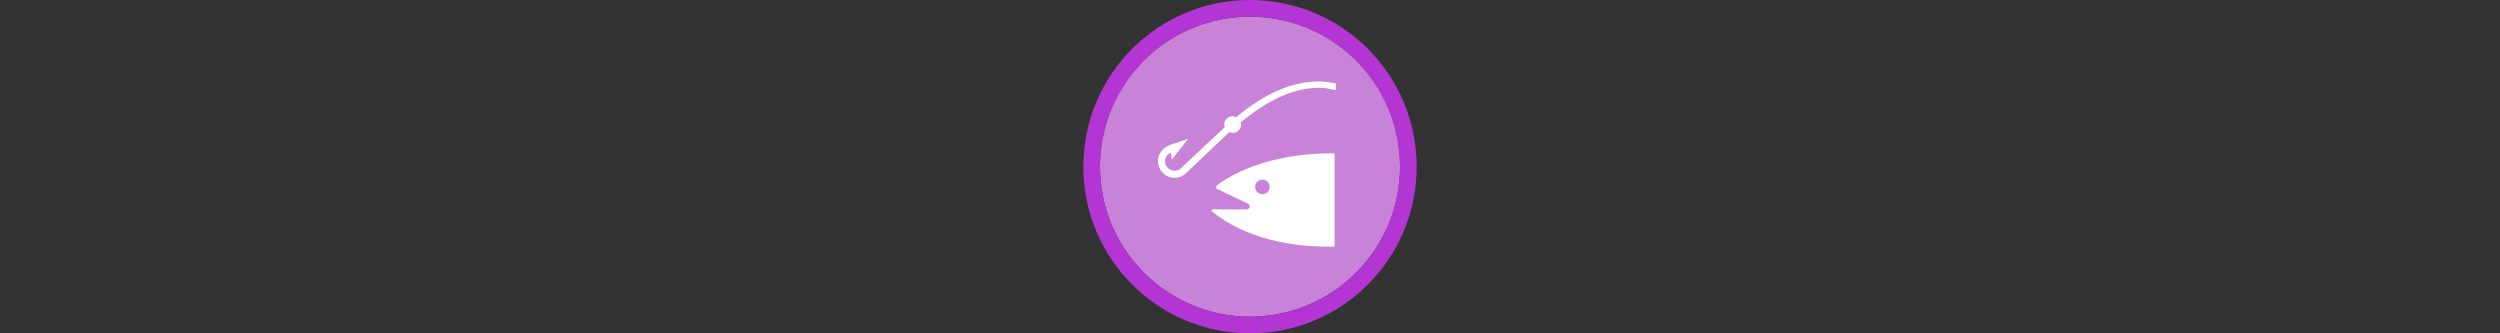
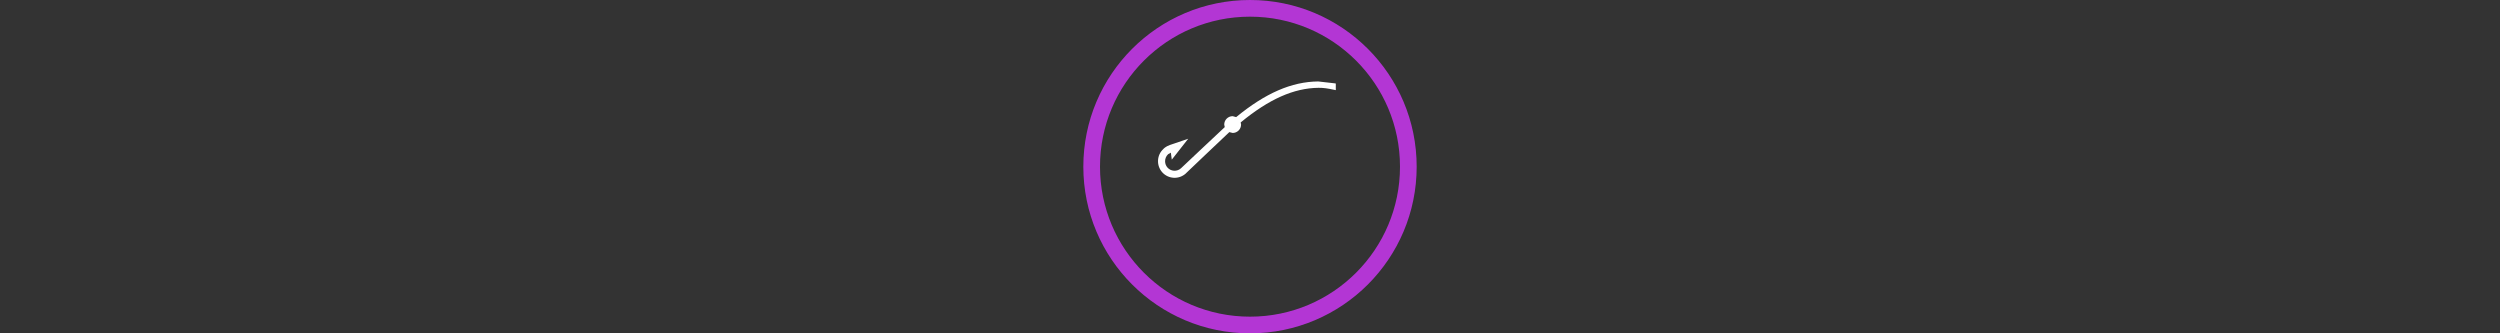
<svg xmlns="http://www.w3.org/2000/svg" width="300" height="40" viewBox="0 0 300 40" fill="none">
  <rect x="0" y="0" width="300" height="40" fill="#333333" stroke="none" />
  <g transform="translate(130, 0) scale(2 2) ">
-     <path opacity="0.956" d="M9.999 1C14.963 1 19 5.002 19 10C19 14.966 14.963 19 9.999 19C5.037 19 1 14.966 1 10C1 5.002 5.037 1 9.999 1Z" fill="#CF87E1" />
    <path opacity="0.95" fill-rule="evenodd" clip-rule="evenodd" d="M10 19C14.971 19 19 14.971 19 10C19 5.029 14.971 1 10 1C5.029 1 1 5.029 1 10C1 14.971 5.029 19 10 19ZM10 20C15.523 20 20 15.523 20 10C20 4.477 15.523 0 10 0C4.477 0 0 4.477 0 10C0 15.523 4.477 20 10 20Z" fill="#BA37DD" />
  </g>%n%n
<g transform="translate(138, 8) scale(0.041 0.041) ">
-     <path d="M329.105 373.173C340.914 373.173 350.335 363.62 350.335 351.877C350.335 340.135 340.848 330.581 329.105 330.581C317.362 330.581 307.742 340.135 307.742 351.877C307.742 363.62 317.362 373.173 329.105 373.173ZM540.341 526.824C414.024 528.682 281.935 504.599 180.895 423.329C180.231 422.732 179.966 421.936 179.966 421.007C179.966 419.149 181.492 417.623 183.349 417.623L282.997 417.756C287.773 417.756 291.82 413.775 291.82 408.932C291.82 405.284 290.162 402.762 286.247 400.839L196.22 357.848C194.561 356.787 193.367 354.929 193.367 352.806C193.367 351.214 194.031 349.754 195.026 348.627C195.026 348.627 304.757 251.633 540.341 253.756V526.824Z" fill="#ffffff" />
-     <path d="M492.242 43.249C414.156 44.112 337.796 77.416 252.147 147.673C248.962 146.811 241.93 144.887 241.93 144.887C228.33 144.887 217.25 155.9 217.25 169.5C217.25 169.5 218.245 174.078 218.776 176.931C216.122 179.385 149.58 241.881 149.58 241.881L90.734 297.343C85.228 302.385 78.063 304.906 70.566 304.575C63.135 304.243 56.302 300.992 51.326 295.486C46.483 290.112 44.161 283.411 44.161 276.711C44.161 269.147 47.213 261.584 53.184 256.078C53.184 256.078 57.629 253.623 61.013 251.699C61.742 256.741 63.799 272.133 63.799 272.133L111.831 210.965L58.889 229.01C44.957 233.787 39.186 240.819 38.987 241.151C19.614 258.732 18.088 289.515 36.001 309.351C54.046 329.254 84.83 330.647 104.733 312.669L105.263 312.005L161.058 258.864C161.058 258.864 229.988 193.715 232.178 191.526C235.495 192.389 241.996 194.047 241.996 194.047C255.53 194.047 266.543 182.968 266.543 169.368C266.543 169.368 265.88 165.785 265.415 163.198C348.278 95.063 420.724 62.688 493.304 61.892C508.231 61.759 520.173 63.683 539.744 67.863L543.791 68.725V49.353L541.137 48.822C520.836 44.576 507.567 43.05 492.242 43.249Z" fill="#ffffff" />
+     <path d="M492.242 43.249C414.156 44.112 337.796 77.416 252.147 147.673C248.962 146.811 241.93 144.887 241.93 144.887C228.33 144.887 217.25 155.9 217.25 169.5C217.25 169.5 218.245 174.078 218.776 176.931C216.122 179.385 149.58 241.881 149.58 241.881L90.734 297.343C85.228 302.385 78.063 304.906 70.566 304.575C63.135 304.243 56.302 300.992 51.326 295.486C46.483 290.112 44.161 283.411 44.161 276.711C44.161 269.147 47.213 261.584 53.184 256.078C53.184 256.078 57.629 253.623 61.013 251.699C61.742 256.741 63.799 272.133 63.799 272.133L111.831 210.965L58.889 229.01C44.957 233.787 39.186 240.819 38.987 241.151C19.614 258.732 18.088 289.515 36.001 309.351C54.046 329.254 84.83 330.647 104.733 312.669L105.263 312.005L161.058 258.864C161.058 258.864 229.988 193.715 232.178 191.526C235.495 192.389 241.996 194.047 241.996 194.047C255.53 194.047 266.543 182.968 266.543 169.368C266.543 169.368 265.88 165.785 265.415 163.198C348.278 95.063 420.724 62.688 493.304 61.892C508.231 61.759 520.173 63.683 539.744 67.863L543.791 68.725V49.353L541.137 48.822Z" fill="#ffffff" />
  </g>%n%n</svg>